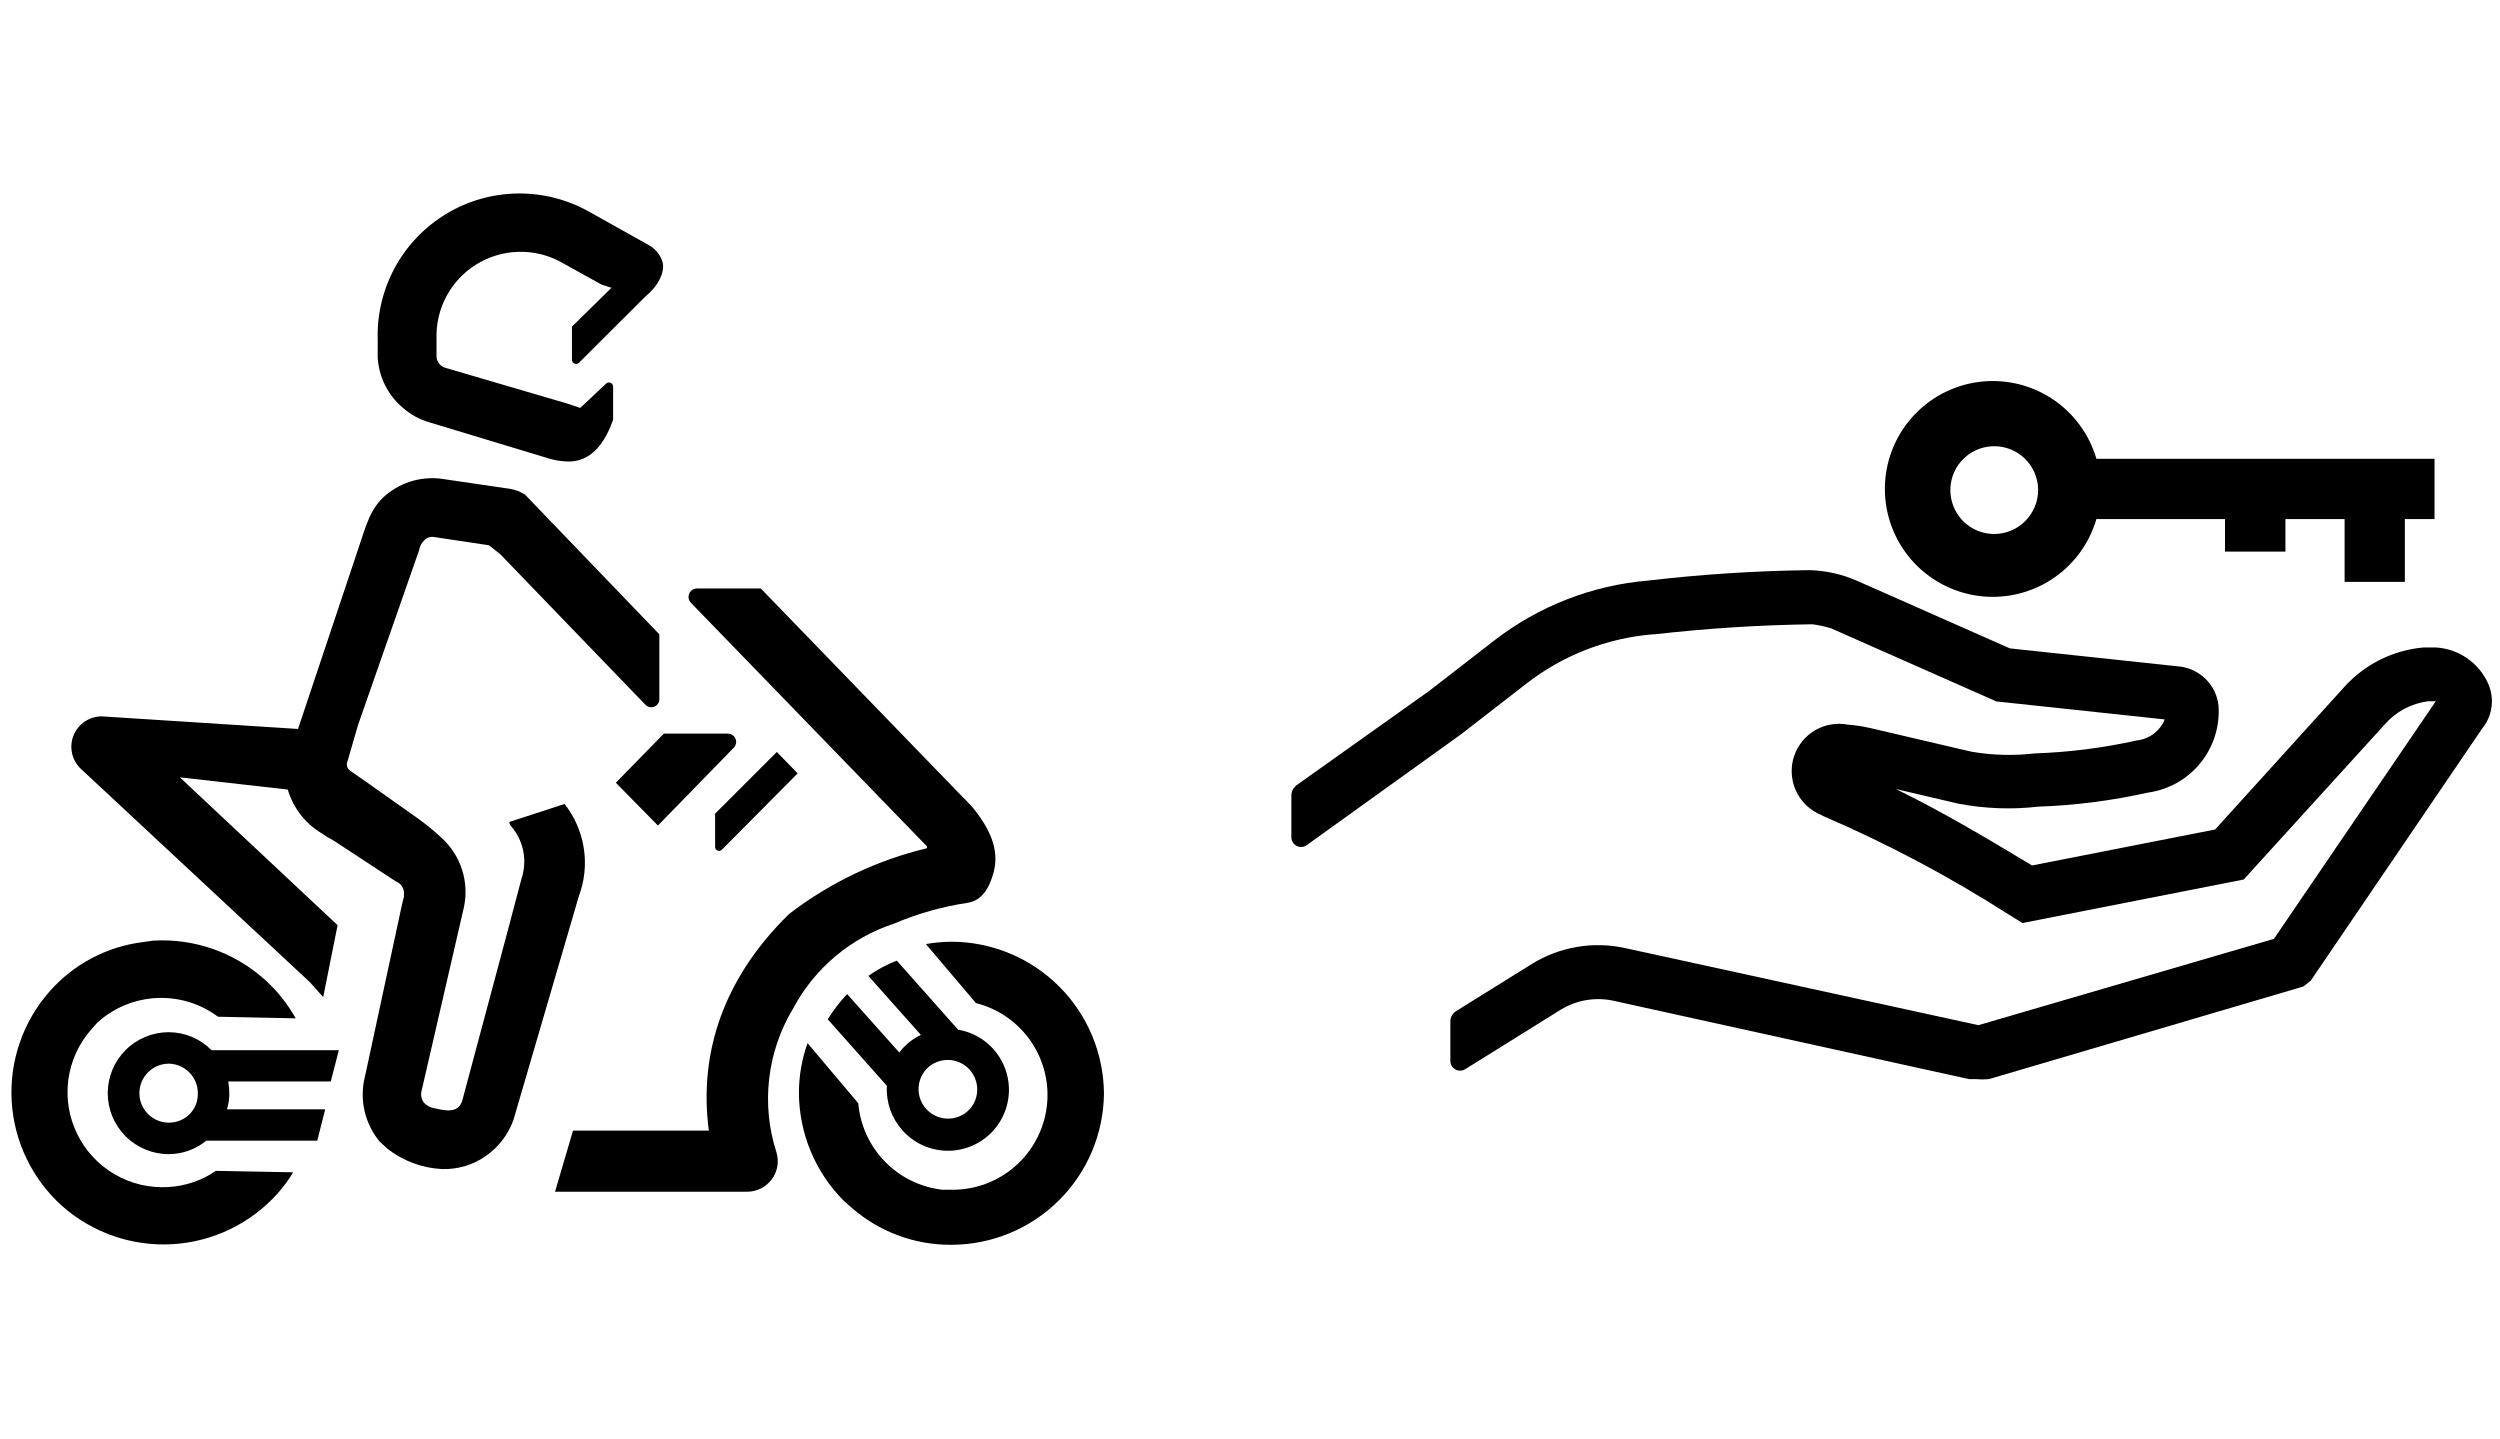
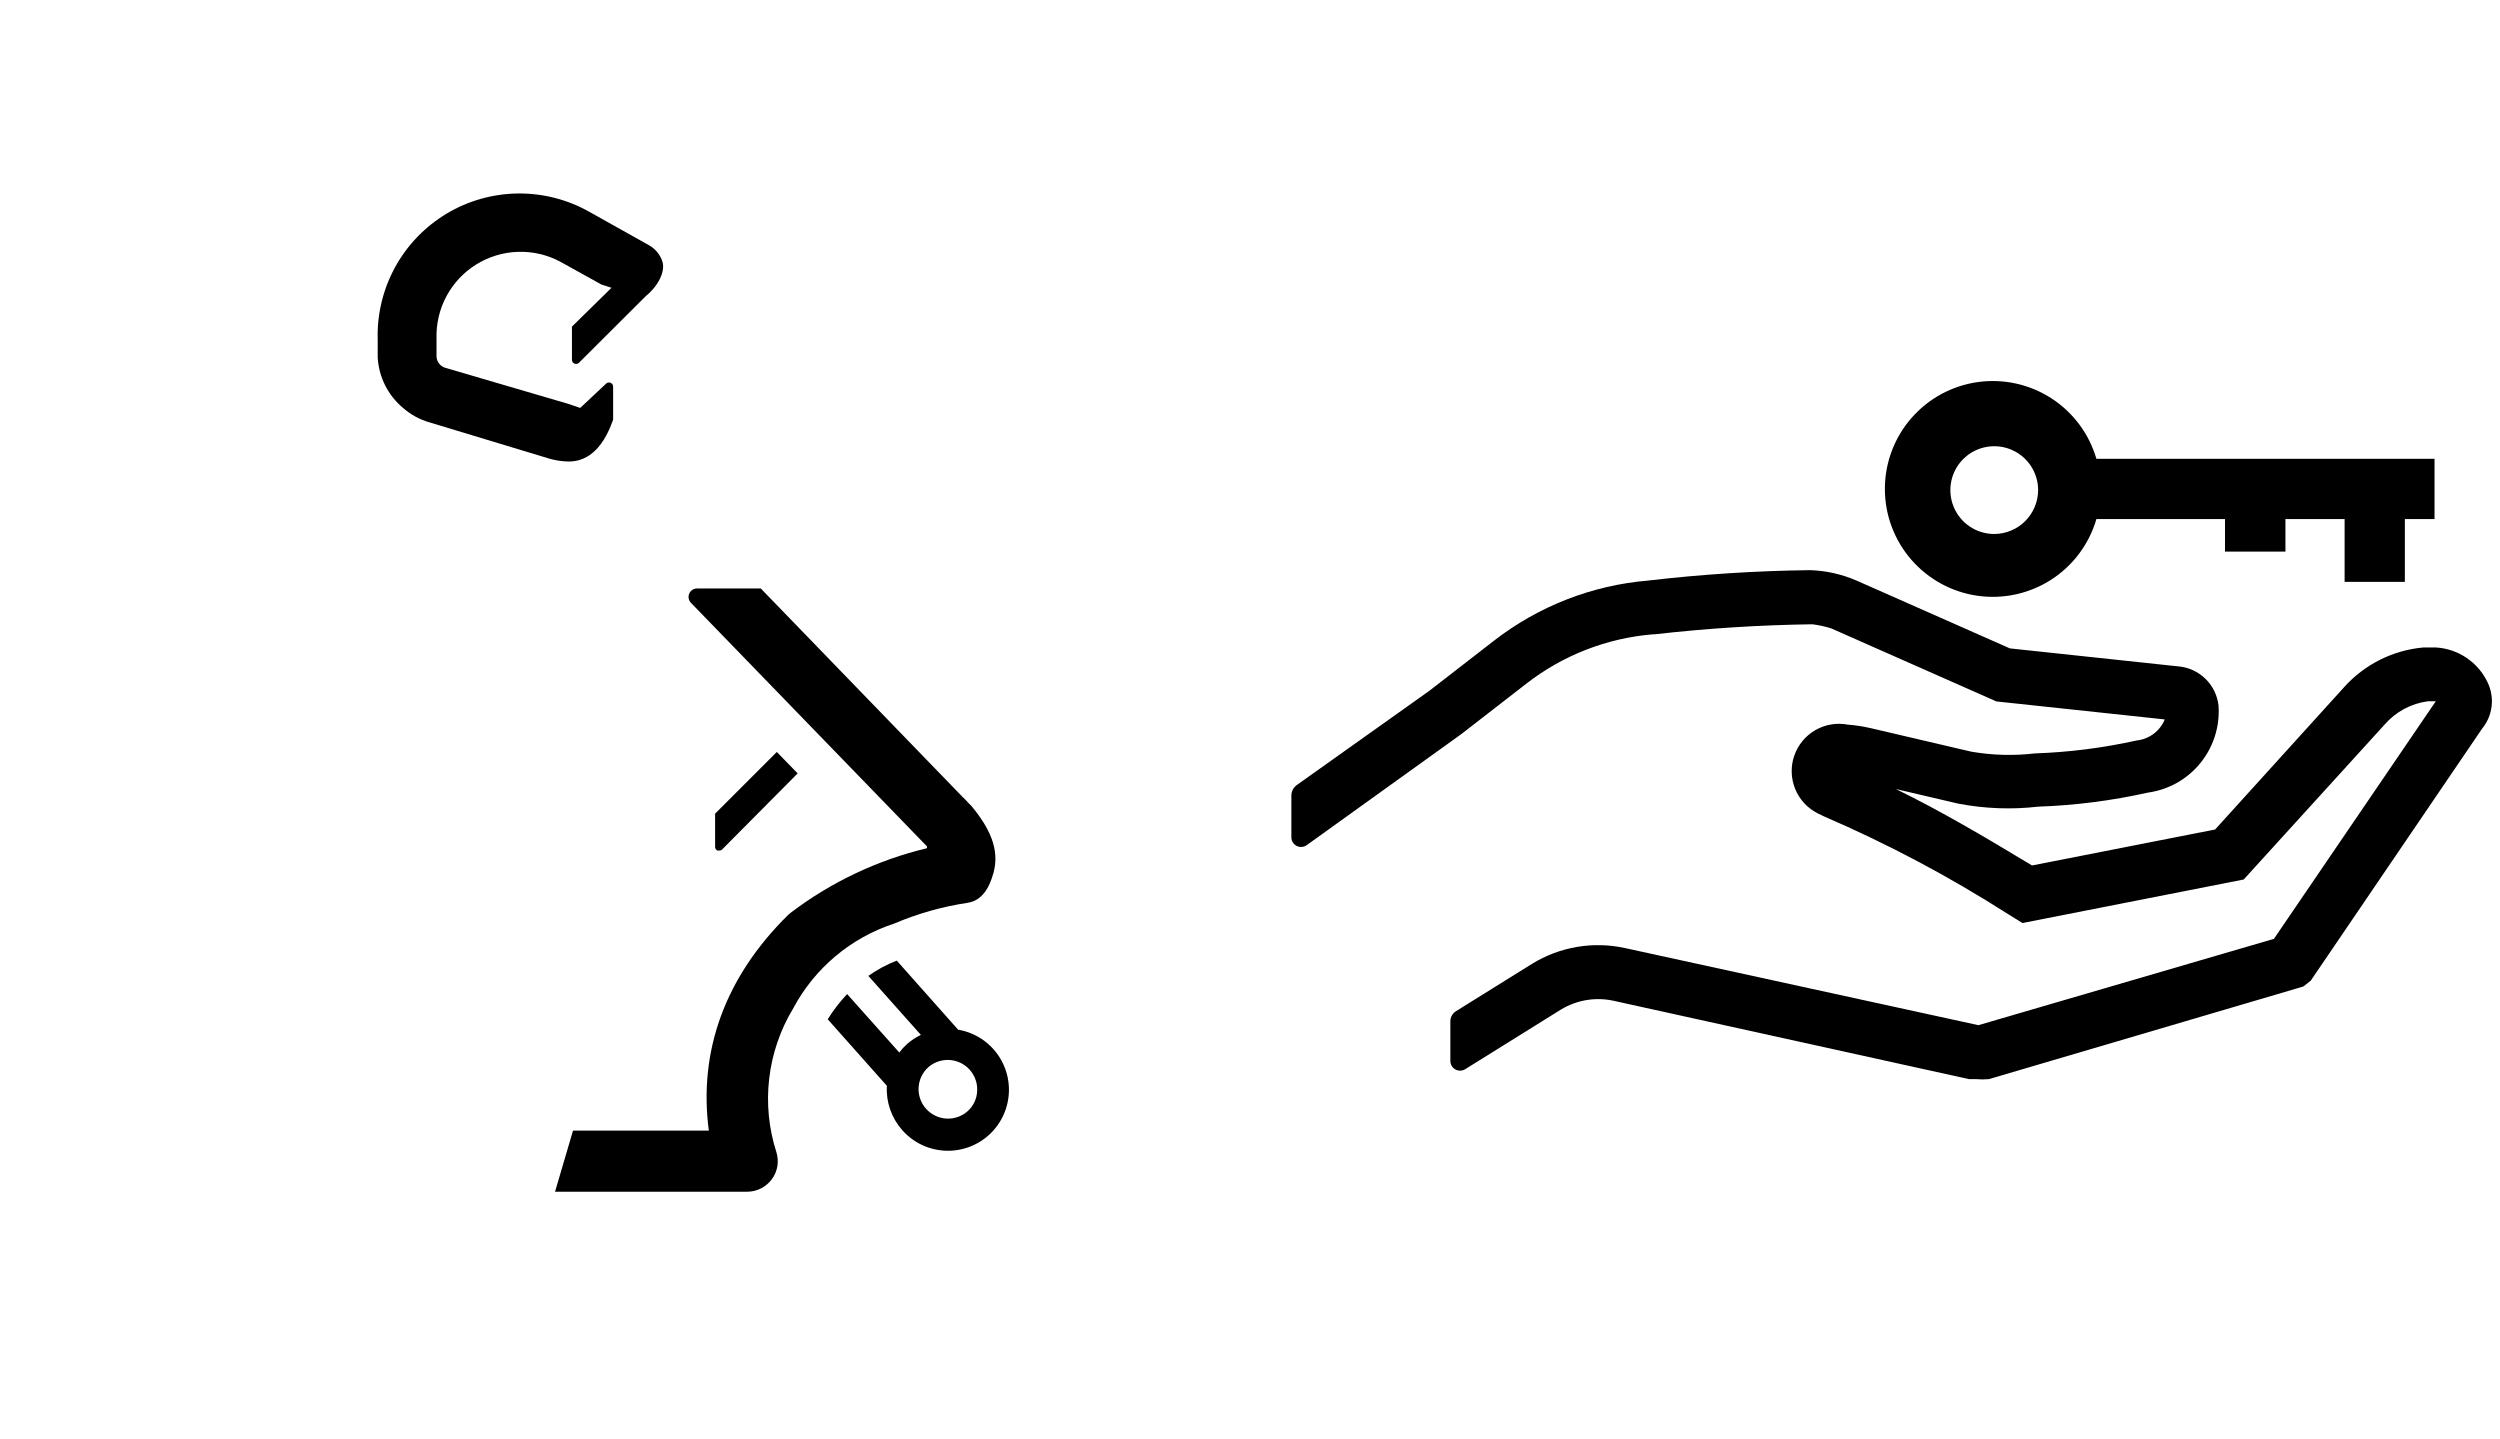
<svg xmlns="http://www.w3.org/2000/svg" width="139" height="80" viewBox="0 0 139 80" fill="none">
  <path d="M123.65 28.86H123.71V30.67H127.07V28.86H130.36V32.35H133.71V28.86H135.36V25.51H116.56C116.157 24.123 115.266 22.927 114.053 22.144C112.839 21.36 111.383 21.041 109.953 21.245C108.522 21.449 107.214 22.162 106.267 23.253C105.32 24.344 104.799 25.74 104.799 27.185C104.799 28.63 105.32 30.026 106.267 31.117C107.214 32.208 108.522 32.921 109.953 33.125C111.383 33.329 112.839 33.01 114.053 32.226C115.266 31.442 116.157 30.247 116.56 28.86H121.88H123.65ZM110.88 29.69C110.397 29.69 109.926 29.547 109.524 29.279C109.123 29.011 108.81 28.63 108.626 28.184C108.441 27.738 108.393 27.247 108.487 26.774C108.581 26.301 108.813 25.866 109.155 25.525C109.496 25.183 109.931 24.951 110.404 24.857C110.877 24.763 111.368 24.811 111.814 24.996C112.26 25.18 112.641 25.493 112.909 25.894C113.177 26.296 113.32 26.767 113.32 27.25C113.317 27.896 113.059 28.515 112.602 28.972C112.145 29.43 111.526 29.687 110.88 29.69V29.69Z" fill="black" />
  <path d="M109.87 60H109.69H109.48L89.7 55.64C88.703 55.426 87.662 55.602 86.79 56.13L81.46 59.45C81.377 59.5 81.283 59.527 81.187 59.528C81.09 59.529 80.995 59.505 80.911 59.457C80.828 59.409 80.758 59.339 80.711 59.255C80.663 59.172 80.638 59.077 80.64 58.98V56.77C80.642 56.662 80.671 56.557 80.723 56.463C80.775 56.369 80.85 56.289 80.94 56.23L85.18 53.59C86.722 52.64 88.571 52.325 90.34 52.71L110 57L126.43 52.2L135.43 38.99H135C134.066 39.111 133.208 39.57 132.59 40.28L124.75 48.9L112.45 51.32L111.64 50.82C108.382 48.737 104.961 46.921 101.41 45.39L101.06 45.22C100.494 44.934 100.051 44.453 99.812 43.866C99.573 43.279 99.554 42.625 99.758 42.025C99.963 41.425 100.377 40.919 100.925 40.6C101.473 40.282 102.117 40.171 102.74 40.29C103.161 40.322 103.579 40.386 103.99 40.48L109.59 41.79C110.759 41.994 111.951 42.028 113.13 41.89C115.038 41.825 116.936 41.584 118.8 41.17C119.141 41.134 119.467 41.006 119.742 40.8C120.016 40.594 120.23 40.318 120.36 40L111 39L101.82 34.94C101.475 34.83 101.12 34.753 100.76 34.71C97.826 34.75 94.895 34.937 91.98 35.27H91.88C89.332 35.484 86.9 36.432 84.88 38L81.23 40.83L72.64 47C72.56 47.053 72.467 47.085 72.371 47.09C72.275 47.096 72.179 47.076 72.094 47.032C72.008 46.988 71.936 46.922 71.884 46.841C71.832 46.76 71.803 46.666 71.8 46.57V44.25C71.798 44.133 71.825 44.018 71.877 43.913C71.929 43.809 72.006 43.719 72.1 43.65L79.47 38.41L83.07 35.62C85.541 33.703 88.514 32.543 91.63 32.28C94.618 31.931 97.622 31.738 100.63 31.7C101.515 31.727 102.387 31.921 103.2 32.27L111.75 36.05L121.11 37.05C121.678 37.097 122.212 37.341 122.621 37.739C123.029 38.136 123.287 38.663 123.35 39.23C123.432 40.385 123.071 41.528 122.341 42.427C121.612 43.325 120.567 43.913 119.42 44.07C117.415 44.518 115.373 44.779 113.32 44.85C111.837 45.021 110.336 44.963 108.87 44.68L105.41 43.87C107.89 45.08 110.35 46.53 112.98 48.12L123.16 46.12L130.33 38.21C131.465 36.944 133.037 36.154 134.73 36H135.45C136.057 36.038 136.642 36.238 137.145 36.58C137.648 36.921 138.05 37.391 138.31 37.94C138.51 38.355 138.587 38.818 138.533 39.275C138.478 39.733 138.293 40.164 138 40.52L128.48 54.52L128.08 54.84L127.76 54.94L110.58 60C110.344 60.022 110.106 60.022 109.87 60V60Z" fill="black" />
-   <path d="M9.35 66C8.308 66.062 7.271 65.815 6.37 65.288C5.468 64.761 4.743 63.979 4.287 63.041C3.83 62.102 3.661 61.049 3.802 60.015C3.944 58.981 4.388 58.012 5.08 57.23V57.23L5.41 56.86C6.316 56.035 7.481 55.55 8.706 55.49C9.93 55.43 11.137 55.798 12.12 56.53L16.44 56.62C15.98 55.796 15.386 55.056 14.68 54.43C12.987 52.93 10.768 52.164 8.51 52.3L7.95 52.38C5.939 52.629 4.088 53.608 2.75 55.13C1.274 56.809 0.519 59.002 0.65 61.234C0.782 63.465 1.787 65.555 3.45 67.05V67.05C5.137 68.545 7.347 69.309 9.597 69.176C11.846 69.043 13.951 68.023 15.45 66.34V66.34C15.768 65.98 16.052 65.591 16.3 65.18L12 65.1C11.216 65.638 10.299 65.949 9.35 66Z" fill="black" />
-   <path d="M9.38 57.39C8.481 57.39 7.619 57.747 6.983 58.383C6.347 59.019 5.99 59.881 5.99 60.78C5.99 61.679 6.347 62.541 6.983 63.177C7.619 63.813 8.481 64.17 9.38 64.17V64.17C10.142 64.169 10.881 63.904 11.47 63.42H17.64L18.08 61.68H12.62C12.709 61.388 12.753 61.085 12.75 60.78C12.75 60.562 12.73 60.344 12.69 60.13H18.39L18.84 58.39H11.76C11.449 58.074 11.079 57.823 10.67 57.651C10.262 57.48 9.823 57.391 9.38 57.39V57.39ZM10.55 61.94C10.398 62.093 10.217 62.214 10.018 62.296C9.819 62.379 9.605 62.421 9.39 62.42V62.42C8.955 62.42 8.538 62.247 8.23 61.94C7.923 61.632 7.75 61.215 7.75 60.78C7.75 60.345 7.923 59.928 8.23 59.62C8.538 59.313 8.955 59.14 9.39 59.14V59.14C9.82 59.148 10.229 59.324 10.53 59.631C10.831 59.938 11 60.35 11 60.78C11.007 60.994 10.97 61.206 10.893 61.406C10.816 61.605 10.699 61.787 10.55 61.94V61.94Z" fill="black" />
  <path d="M22.42 22.69C22.848 23.064 23.353 23.337 23.9 23.49L30.51 25.49C30.873 25.599 31.25 25.657 31.63 25.66C32.5 25.66 33.46 25.15 34.09 23.33V21.5C34.091 21.454 34.078 21.41 34.054 21.371C34.029 21.333 33.994 21.303 33.952 21.284C33.91 21.266 33.864 21.261 33.819 21.269C33.774 21.277 33.733 21.298 33.7 21.33L32.26 22.68L31.58 22.45L24.76 20.45C24.619 20.409 24.495 20.324 24.407 20.206C24.319 20.089 24.271 19.947 24.27 19.8V18.8C24.249 17.982 24.443 17.173 24.832 16.453C25.221 15.733 25.793 15.128 26.489 14.698C27.185 14.268 27.982 14.028 28.8 14.002C29.617 13.976 30.428 14.165 31.15 14.55L33.44 15.82L34 16L31.8 18.16V20C31.799 20.046 31.812 20.09 31.836 20.129C31.861 20.167 31.896 20.197 31.938 20.216C31.98 20.234 32.026 20.239 32.071 20.231C32.116 20.223 32.157 20.202 32.19 20.17L35.91 16.46C36.55 15.95 37.06 15.07 36.8 14.46C36.668 14.12 36.425 13.834 36.11 13.65L32.79 11.79C31.573 11.098 30.195 10.741 28.795 10.758C27.395 10.774 26.025 11.162 24.825 11.883C23.625 12.604 22.638 13.63 21.966 14.858C21.294 16.086 20.96 17.471 21 18.87V19.87C21.029 20.413 21.171 20.943 21.415 21.428C21.66 21.914 22.002 22.343 22.42 22.69V22.69Z" fill="black" />
-   <path d="M40.48 40.79H36.91L34.24 43.52L36.58 45.9L40.8 41.57C40.862 41.506 40.904 41.425 40.921 41.337C40.938 41.249 40.929 41.158 40.895 41.075C40.861 40.992 40.804 40.921 40.73 40.871C40.656 40.82 40.569 40.792 40.48 40.79V40.79Z" fill="black" />
-   <path d="M39.76 47.08C39.758 47.125 39.77 47.169 39.794 47.207C39.818 47.245 39.853 47.275 39.894 47.292C39.936 47.309 39.981 47.314 40.025 47.304C40.069 47.295 40.109 47.273 40.14 47.24L44.35 43L43.19 41.81L39.76 45.24V47.08Z" fill="black" />
-   <path d="M52.92 52.36C52.437 52.363 51.956 52.406 51.48 52.49L54.26 55.77C55.508 56.085 56.598 56.845 57.324 57.908C58.049 58.971 58.361 60.263 58.2 61.54C58.039 62.817 57.416 63.991 56.449 64.84C55.482 65.689 54.237 66.155 52.95 66.15H52.4C51.184 66.013 50.053 65.459 49.2 64.582C48.346 63.705 47.823 62.559 47.72 61.34L44.9 58C44.583 58.886 44.421 59.819 44.42 60.76C44.428 63.01 45.323 65.165 46.91 66.76L47.34 67.14C48.861 68.476 50.816 69.212 52.84 69.21H52.91C55.144 69.205 57.287 68.319 58.872 66.745C60.458 65.17 61.359 63.034 61.38 60.8V60.8C61.364 58.563 60.467 56.422 58.883 54.842C57.3 53.262 55.157 52.37 52.92 52.36V52.36Z" fill="black" />
-   <path d="M31.39 44.7L28.32 45.7C28.323 45.794 28.363 45.884 28.43 45.95C28.765 46.342 28.994 46.814 29.094 47.32C29.194 47.827 29.162 48.35 29 48.84L28.11 52.2L25.7 61.2C25.48 61.89 24.81 61.74 24.49 61.69L24.21 61.63C23.971 61.602 23.748 61.493 23.58 61.32C23.506 61.227 23.455 61.118 23.43 61.002C23.406 60.885 23.409 60.765 23.44 60.65L25.79 50.46C25.941 49.766 25.908 49.045 25.694 48.368C25.48 47.69 25.092 47.081 24.57 46.6C24.158 46.218 23.724 45.861 23.27 45.53L20.57 43.62C19.29 42.7 19.33 42.86 19.28 42.47L19.91 40.3L23.31 30.57C23.34 30.366 23.439 30.18 23.59 30.04C23.659 29.966 23.746 29.911 23.842 29.879C23.938 29.848 24.041 29.841 24.14 29.86L27.14 30.31C27.195 30.318 27.245 30.347 27.28 30.39L27.82 30.82L35.89 39.19C35.953 39.254 36.035 39.298 36.124 39.315C36.212 39.333 36.304 39.323 36.388 39.287C36.471 39.252 36.541 39.192 36.59 39.116C36.638 39.039 36.663 38.95 36.66 38.86V35.27L29.2 27.51C28.947 27.34 28.661 27.227 28.36 27.18L24.68 26.64C24.109 26.546 23.525 26.577 22.967 26.73C22.41 26.884 21.892 27.157 21.45 27.53C20.57 28.28 20.37 29.18 19.88 30.63L16.57 40.53L5.67 39.83C5.328 39.827 4.993 39.929 4.71 40.121C4.426 40.312 4.208 40.586 4.083 40.904C3.959 41.223 3.934 41.572 4.012 41.905C4.09 42.238 4.267 42.54 4.52 42.77L17.24 54.62L17.72 55.16L17.97 55.44L18.77 51.44L10 43.22L16 43.9C16.299 44.917 16.97 45.785 17.88 46.33C18.08 46.472 18.291 46.599 18.51 46.71L22 49C22.148 49.055 22.274 49.157 22.357 49.291C22.44 49.425 22.477 49.583 22.46 49.74V49.74V49.85L22.36 50.25L20.36 59.54L20.27 59.94C20.13 60.551 20.132 61.186 20.276 61.797C20.42 62.407 20.702 62.976 21.1 63.46L21.54 63.87C22.413 64.551 23.474 64.946 24.58 65C25.456 65.028 26.316 64.768 27.03 64.26C27.732 63.767 28.263 63.068 28.55 62.26L32.18 49.84C32.502 48.988 32.599 48.067 32.46 47.166C32.322 46.266 31.953 45.416 31.39 44.7Z" fill="black" />
+   <path d="M39.76 47.08C39.758 47.125 39.77 47.169 39.794 47.207C39.818 47.245 39.853 47.275 39.894 47.292C40.069 47.295 40.109 47.273 40.14 47.24L44.35 43L43.19 41.81L39.76 45.24V47.08Z" fill="black" />
  <path d="M50 58.52L47.1 55.27C46.695 55.7 46.333 56.169 46.02 56.67L49.31 60.37C49.257 61.27 49.563 62.155 50.16 62.83V62.83C50.518 63.238 50.969 63.554 51.475 63.751C51.981 63.948 52.526 64.021 53.066 63.964C53.606 63.906 54.124 63.72 54.577 63.421C55.03 63.121 55.404 62.718 55.668 62.243C55.932 61.769 56.079 61.238 56.096 60.696C56.112 60.153 55.998 59.615 55.763 59.125C55.528 58.636 55.179 58.21 54.745 57.884C54.311 57.557 53.805 57.34 53.27 57.25L49.86 53.41C49.3 53.626 48.769 53.912 48.28 54.26L51.2 57.54C50.926 57.672 50.67 57.84 50.44 58.04C50.278 58.185 50.13 58.346 50 58.52V58.52ZM51.6 59.35C51.842 59.133 52.143 58.994 52.465 58.949C52.786 58.904 53.114 58.955 53.407 59.096C53.699 59.238 53.943 59.463 54.107 59.743C54.272 60.023 54.349 60.346 54.33 60.67C54.32 60.886 54.266 61.097 54.171 61.292C54.077 61.486 53.944 61.659 53.78 61.8C53.454 62.08 53.031 62.221 52.602 62.192C52.173 62.163 51.773 61.967 51.487 61.645C51.201 61.324 51.053 60.904 51.074 60.475C51.095 60.045 51.284 59.642 51.6 59.35V59.35Z" fill="black" />
  <path d="M49.72 51.35C51.019 50.796 52.383 50.409 53.78 50.2C54.62 50.08 55.02 49.33 55.24 48.52C55.6 47.21 55 46 54 44.8L53.87 44.67C53.75 44.53 53.61 44.4 53.47 44.26L42.3 32.72H38.73C38.641 32.724 38.554 32.755 38.481 32.806C38.408 32.858 38.352 32.93 38.318 33.013C38.284 33.096 38.275 33.187 38.291 33.275C38.308 33.363 38.349 33.444 38.41 33.51L51.54 47.06C51.538 47.093 51.538 47.127 51.54 47.16C48.809 47.815 46.242 49.027 44 50.72L43.83 50.86C40.3 54.33 38.83 58.45 39.41 62.86H31.86L30.86 66.26H41.54C41.806 66.26 42.069 66.197 42.307 66.077C42.545 65.957 42.751 65.784 42.91 65.57C43.068 65.358 43.175 65.112 43.22 64.851C43.265 64.591 43.248 64.323 43.17 64.07C42.744 62.748 42.606 61.349 42.767 59.969C42.927 58.589 43.382 57.259 44.1 56.07C45.292 53.829 47.306 52.137 49.72 51.35V51.35Z" fill="black" />
</svg>